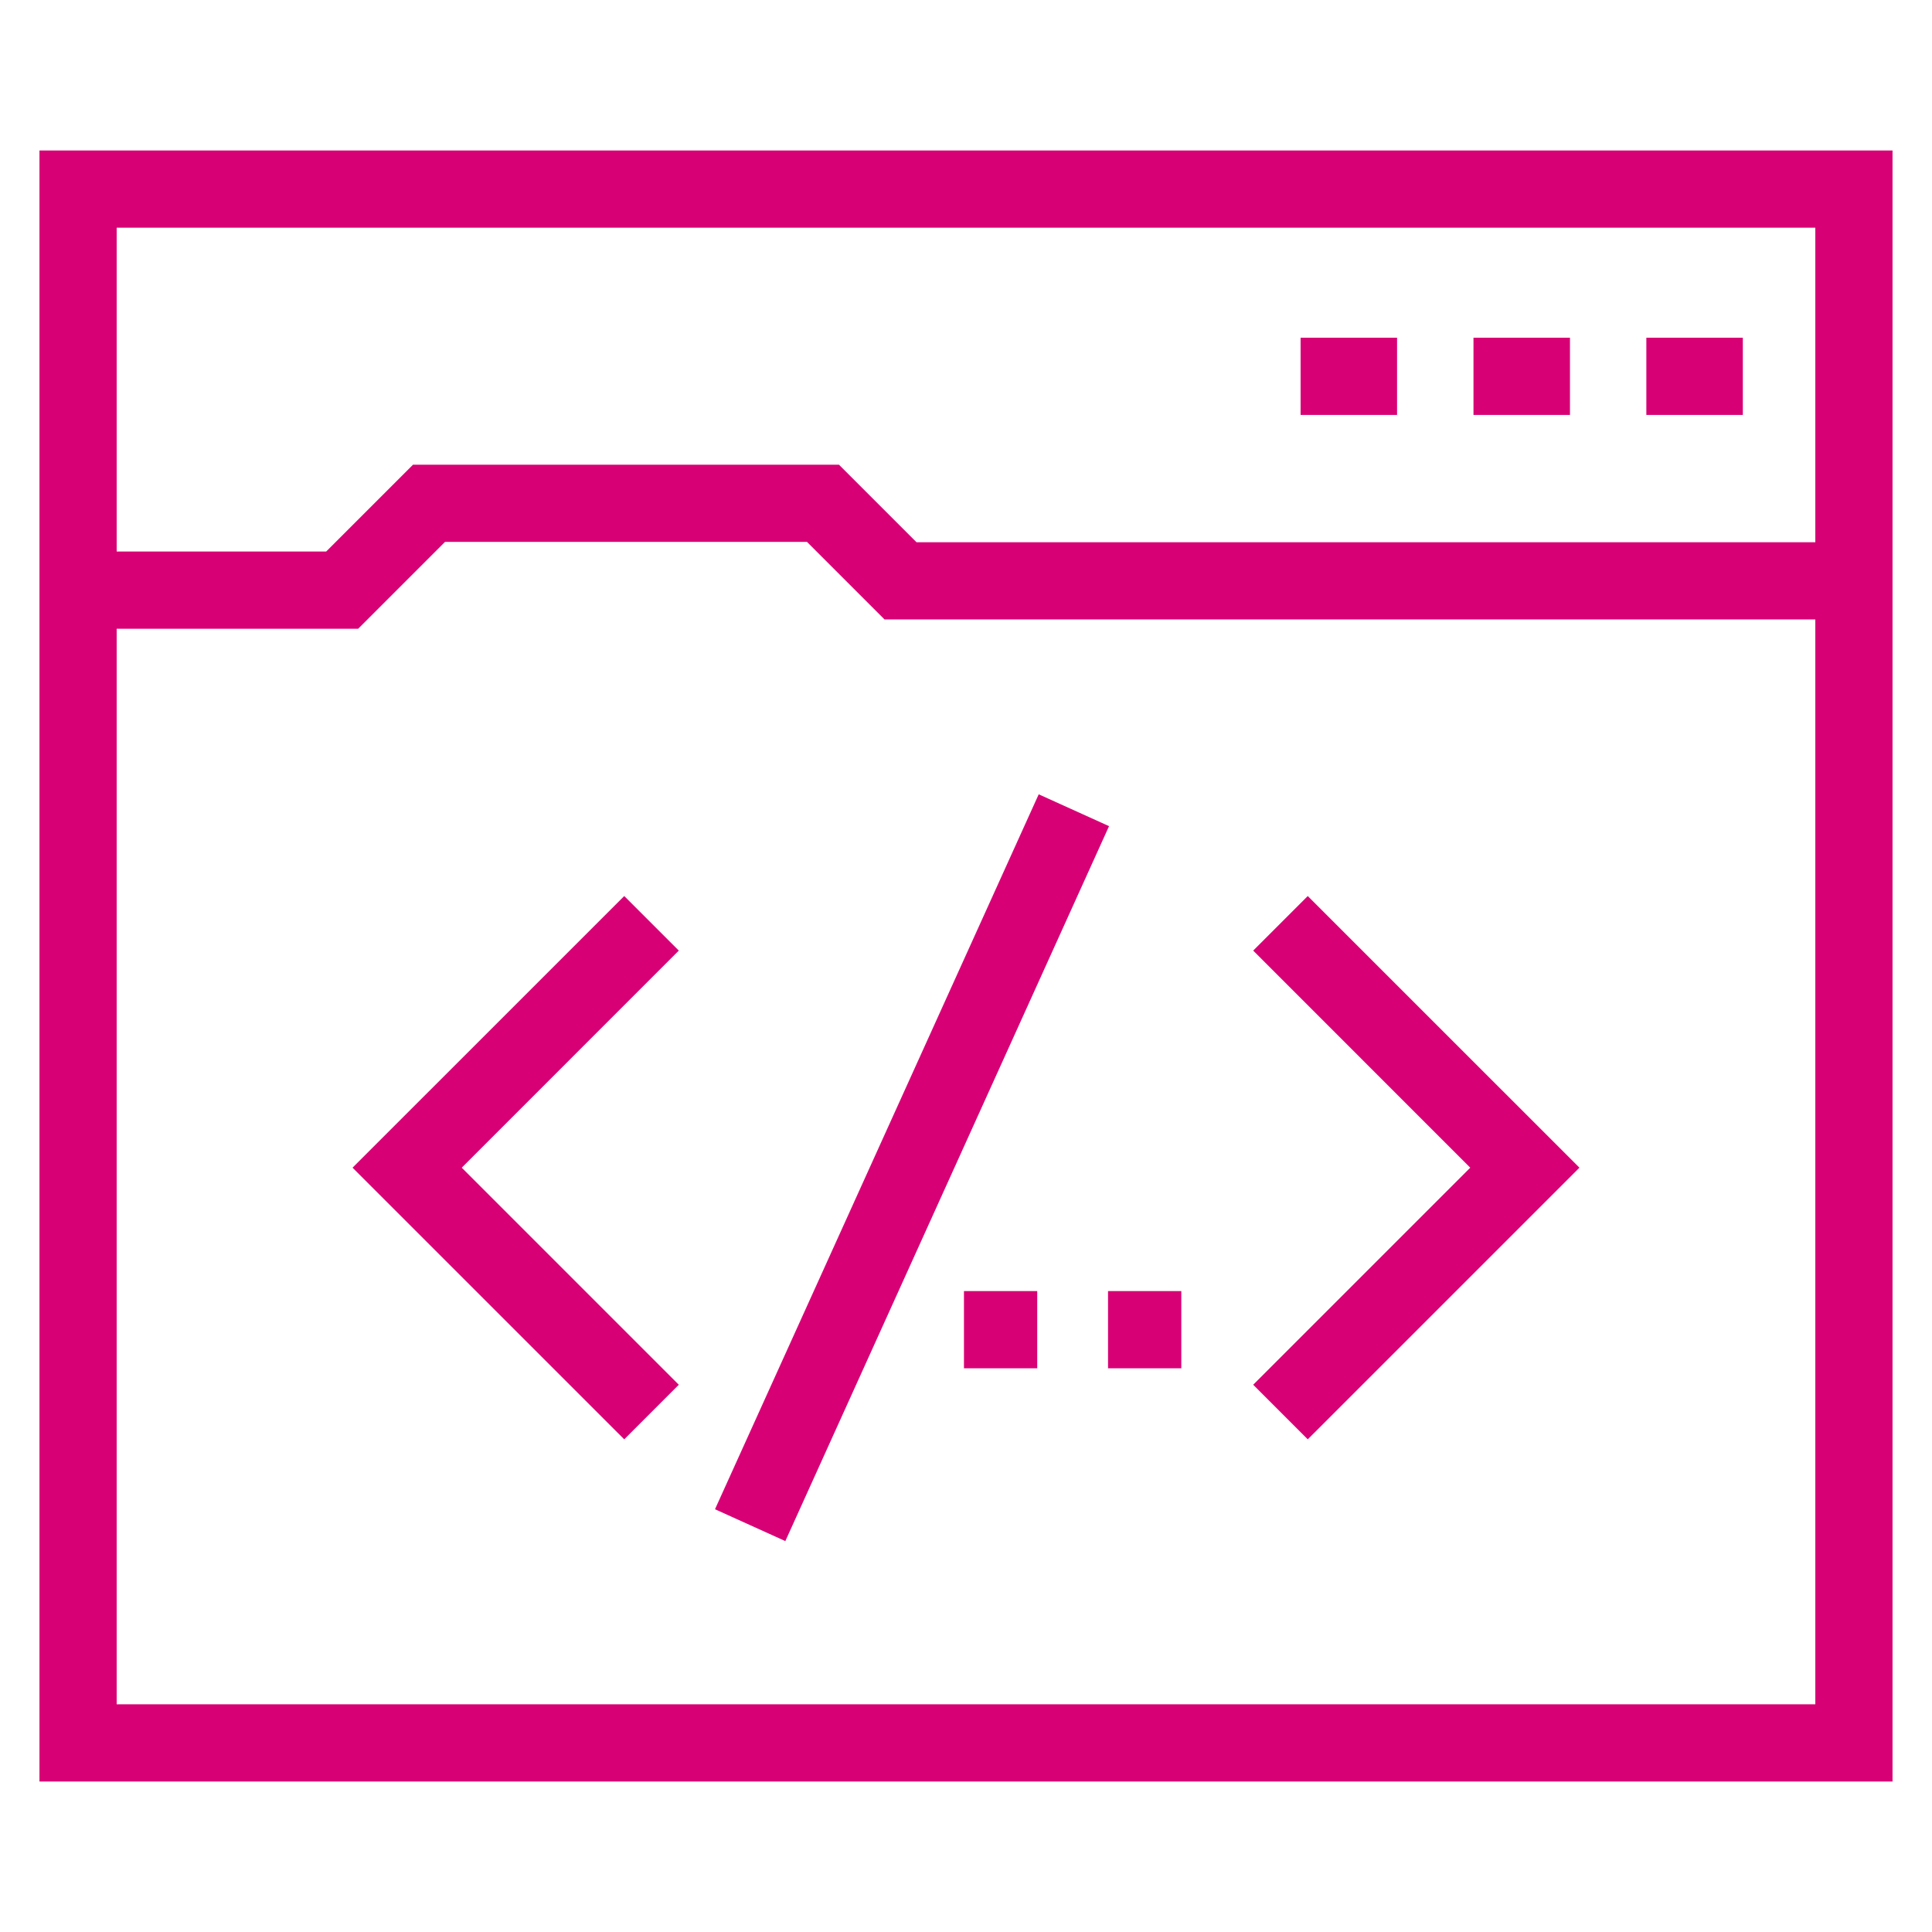
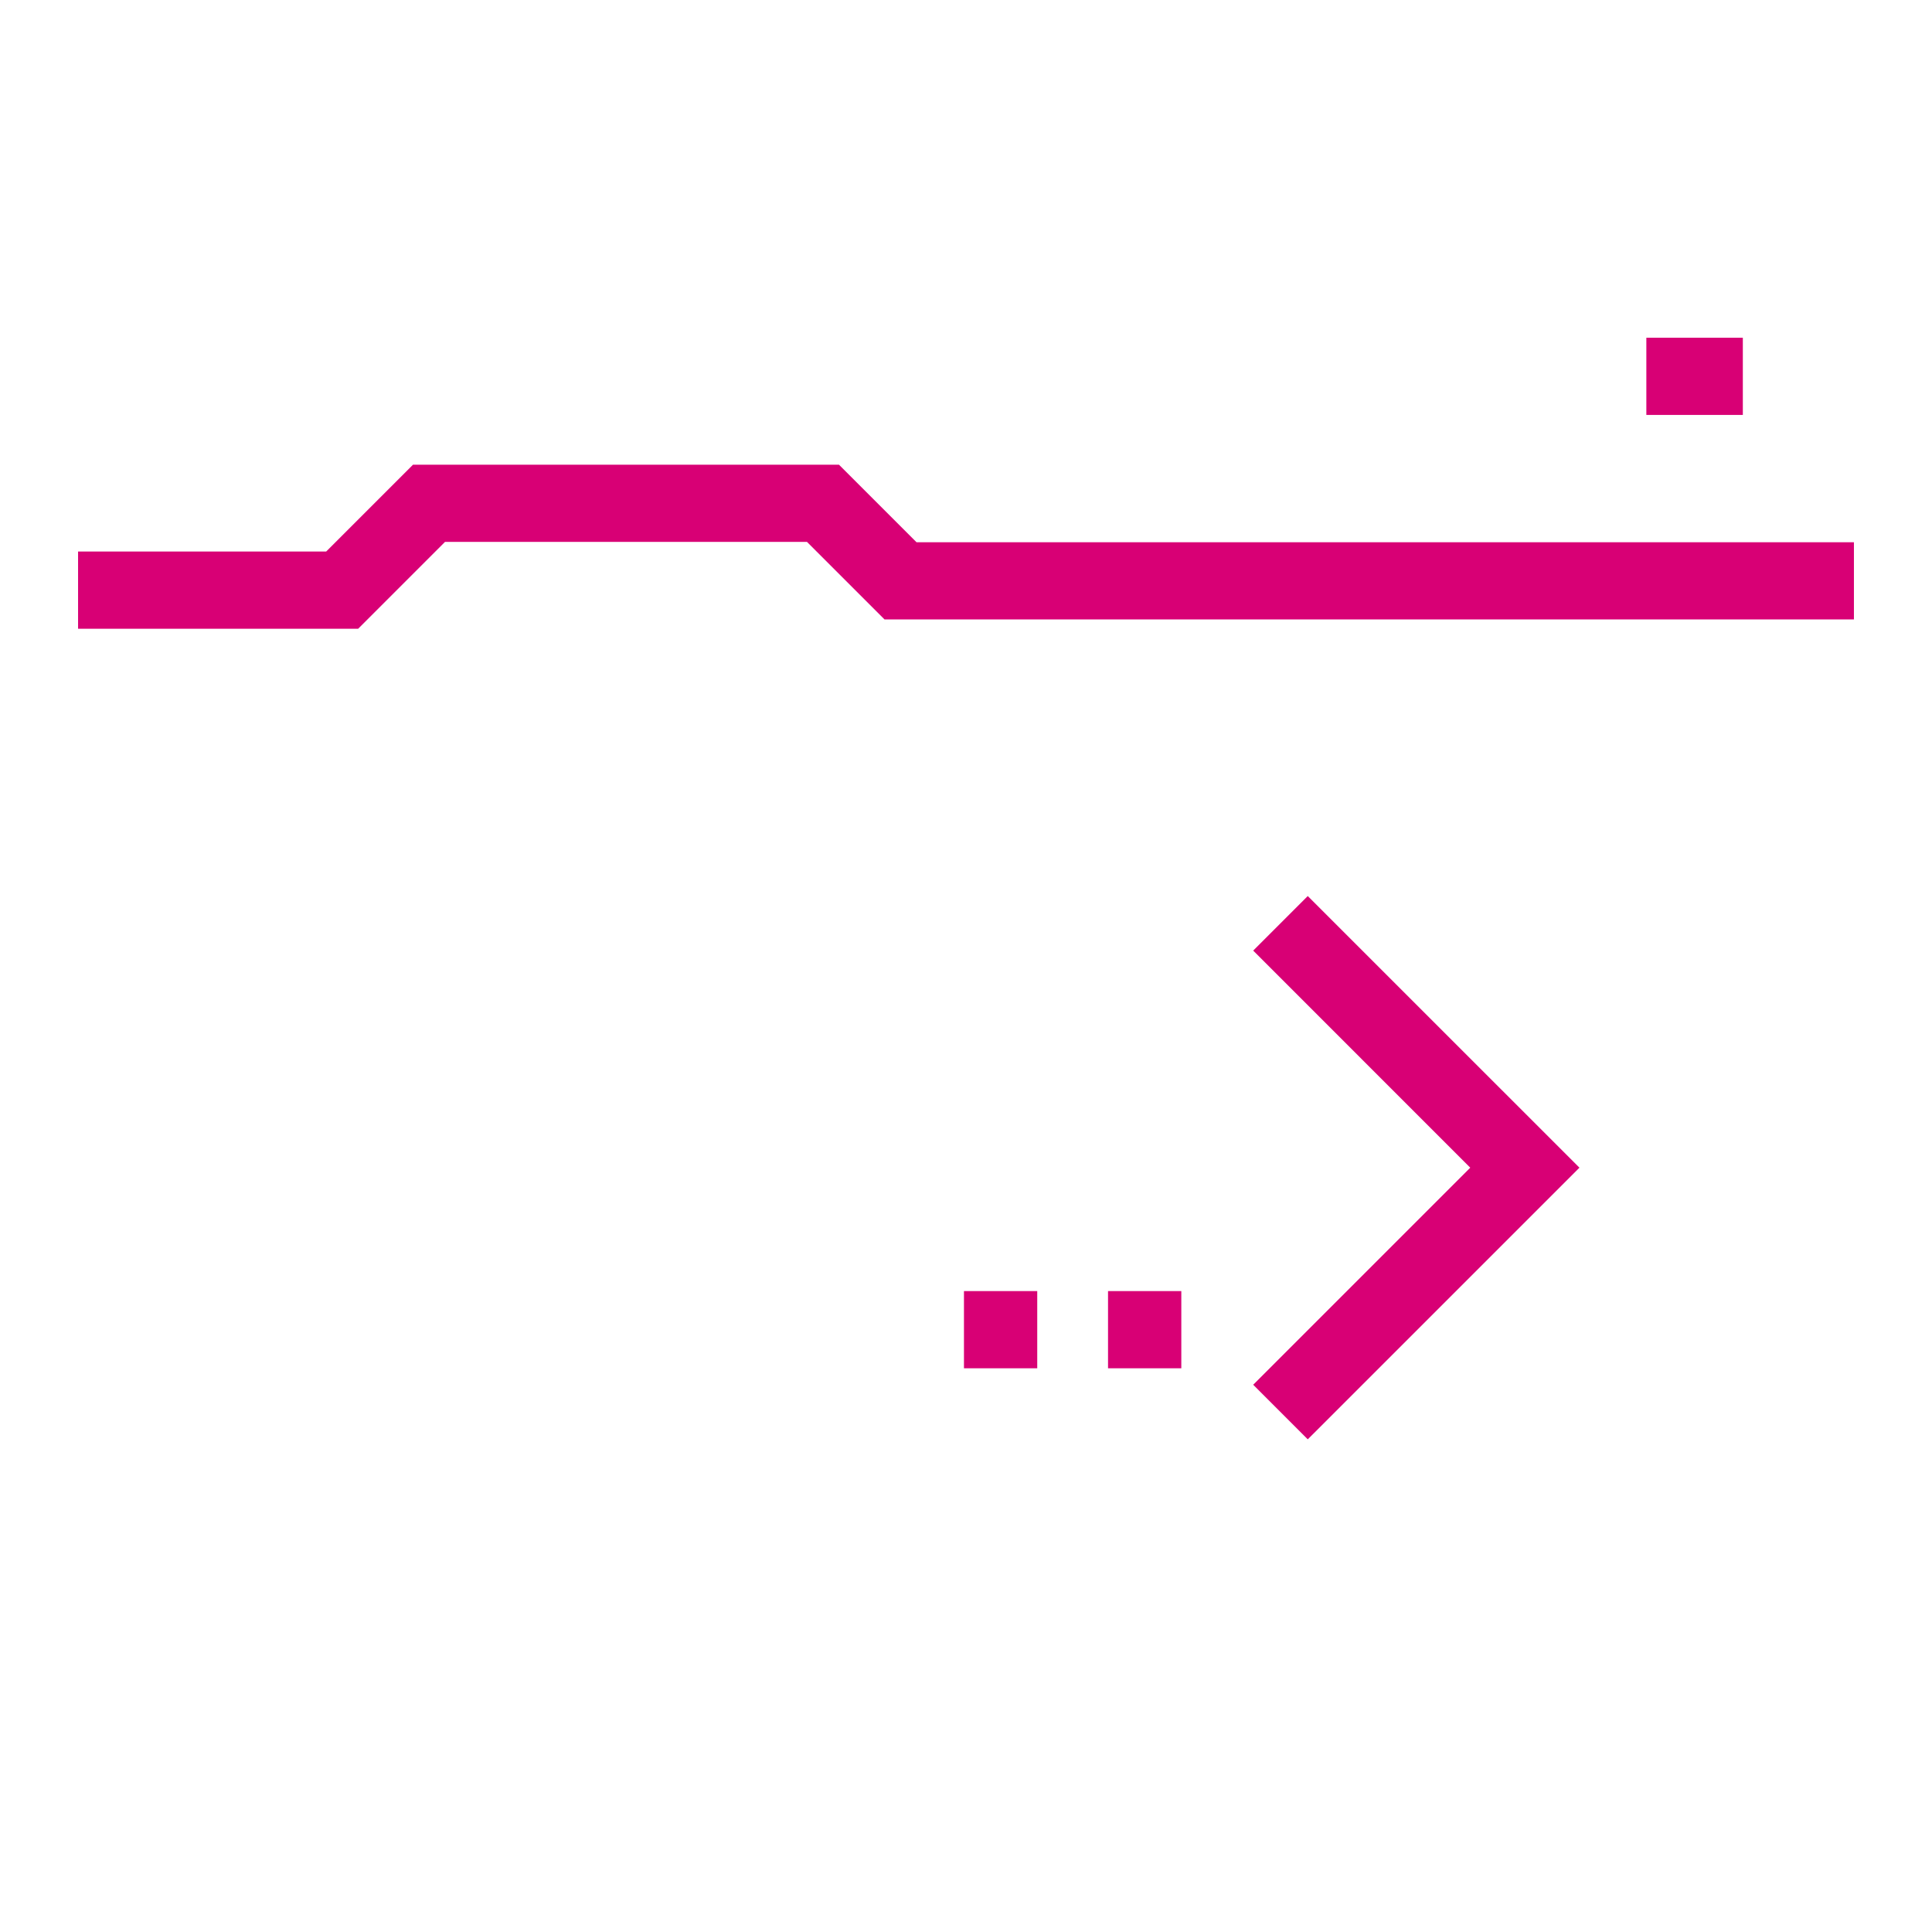
<svg xmlns="http://www.w3.org/2000/svg" id="SvgjsSvg1020" width="288" height="288" version="1.1">
  <defs id="SvgjsDefs1021" />
  <g id="SvgjsG1022">
    <svg data-name="Layer 1" viewBox="0 0 512 512" width="288" height="288">
-       <path d="M501.54,472.12H10.46V39.88H501.54ZM30.92,451.66H481.08V60.34H30.92Z" fill="#d80075" class="color000 svgShape" />
-       <rect width="25.57" height="20.46" x="344.67" y="89.5" fill="#d80075" class="color000 svgShape" />
-       <rect width="25.57" height="20.46" x="390.49" y="89.5" fill="#d80075" class="color000 svgShape" />
      <rect width="25.57" height="20.46" x="436.3" y="89.5" fill="#d80075" class="color000 svgShape" />
      <polygon points="94.91 166.63 20.69 166.63 20.69 146.16 86.44 146.16 109.45 123.15 222.34 123.15 242.89 143.7 491.31 143.7 491.31 164.16 234.41 164.16 213.86 143.61 117.93 143.61 94.91 166.63" fill="#d80075" class="color000 svgShape" />
      <polygon points="346.57 381.44 332.11 366.97 389.63 309.45 332.11 251.92 346.57 237.46 418.57 309.45 346.57 381.44" fill="#d80075" class="color000 svgShape" />
-       <polygon points="165.43 381.44 93.43 309.45 165.43 237.46 179.89 251.92 122.37 309.45 179.89 366.97 165.43 381.44" fill="#d80075" class="color000 svgShape" />
-       <rect width="207.98" height="20.46" x="137.71" y="299.21" transform="rotate(-65.64 241.707 309.45)" fill="#d80075" class="color000 svgShape" />
      <rect width="19.42" height="20.46" x="255.46" y="342.15" fill="#d80075" class="color000 svgShape" />
      <rect width="19.42" height="20.46" x="293.64" y="342.15" fill="#d80075" class="color000 svgShape" />
    </svg>
  </g>
</svg>